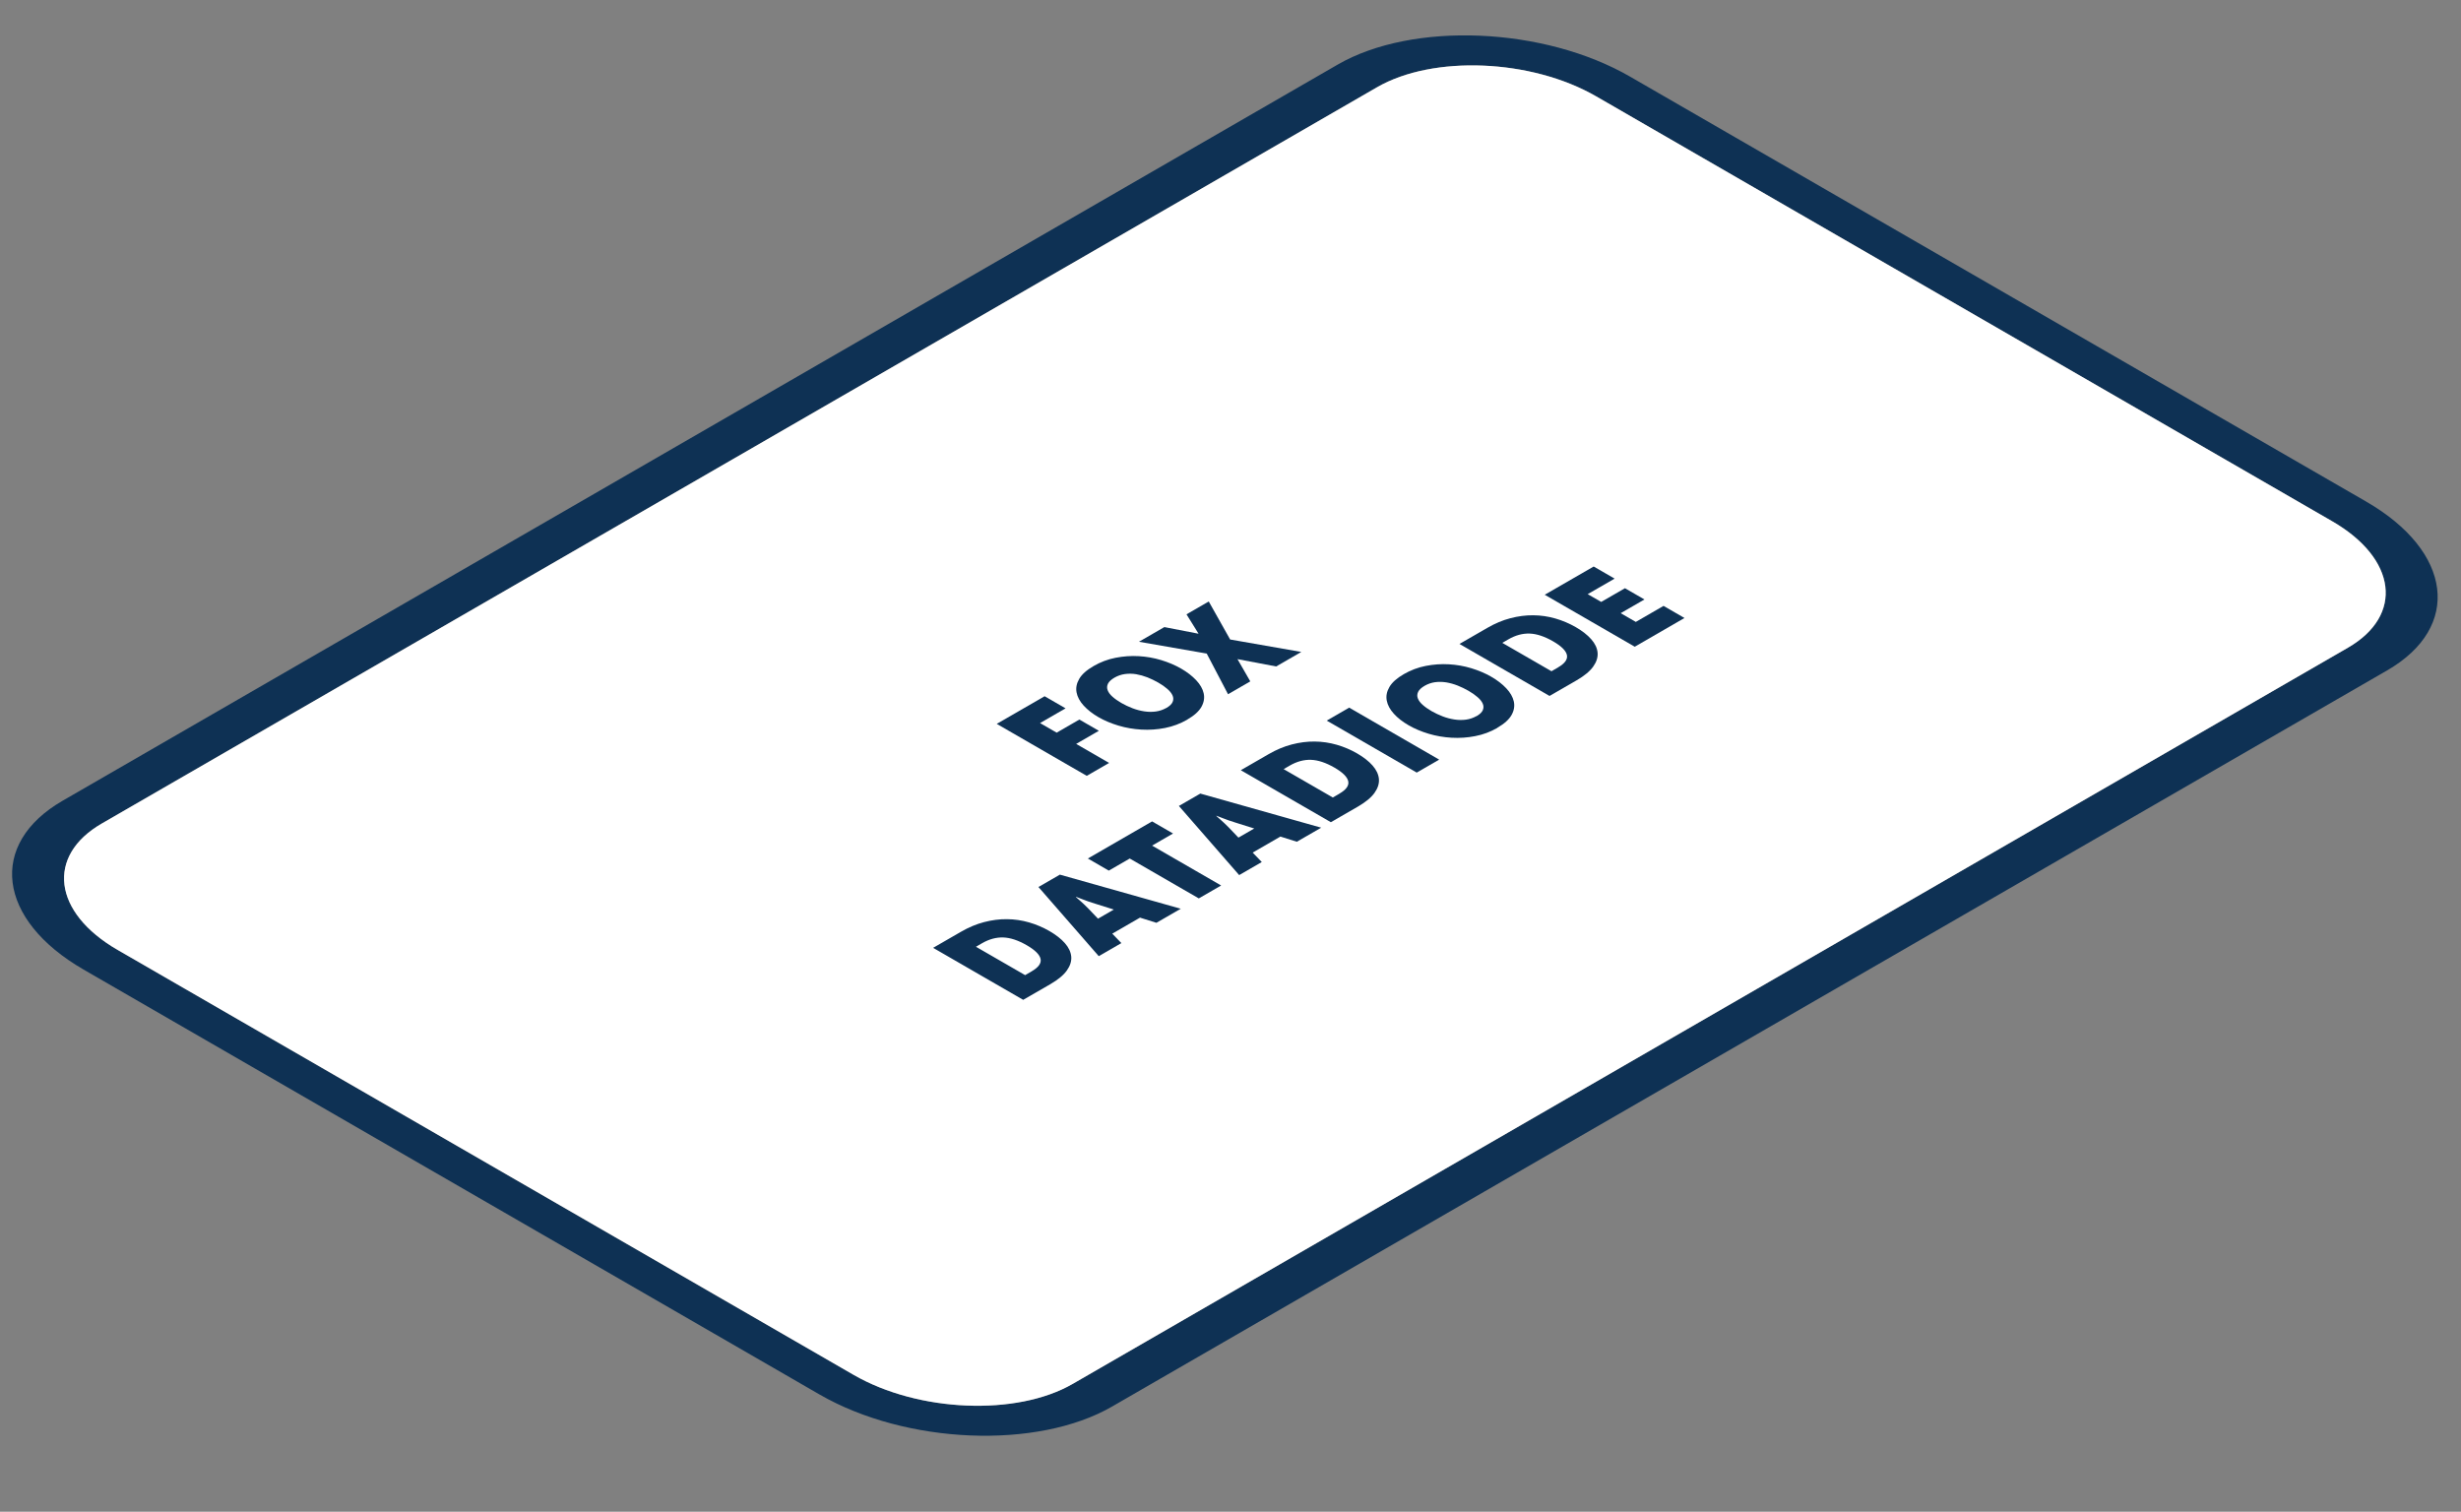
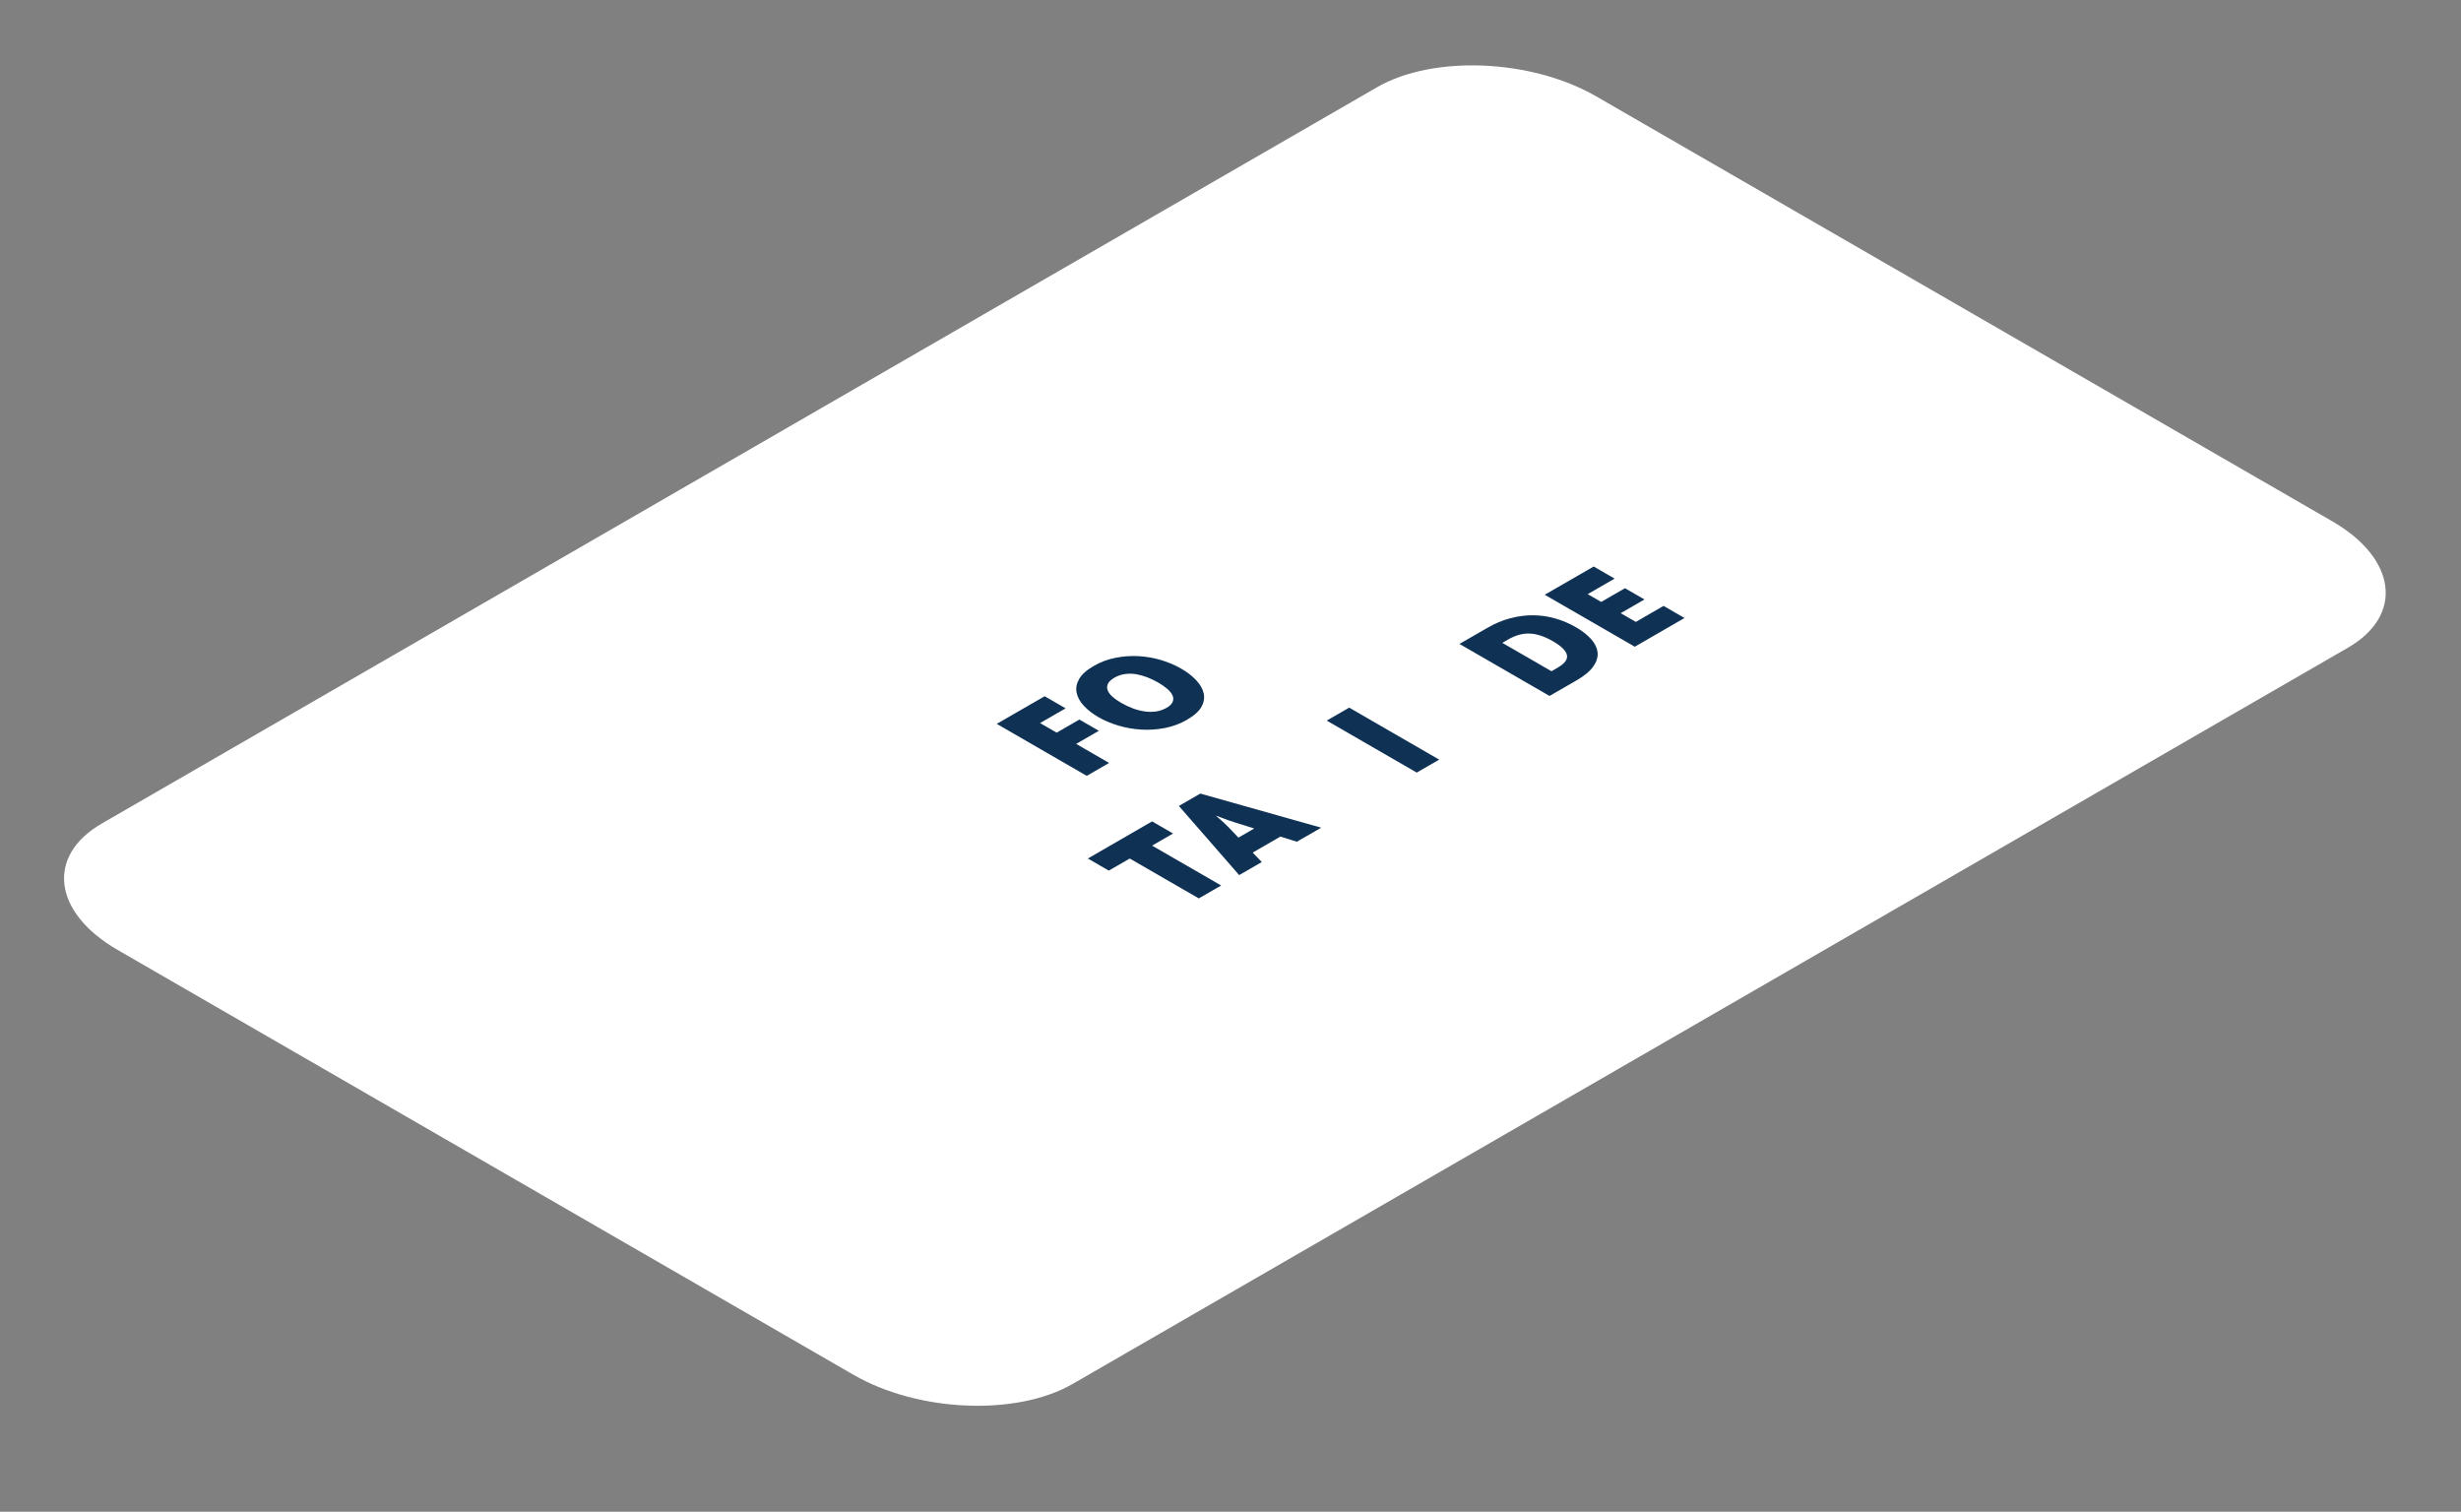
<svg xmlns="http://www.w3.org/2000/svg" id="Laag_1" data-name="Laag 1" viewBox="0 0 490 301">
  <rect x="0" y="0" width="490" height="301" fill="#808080" stroke="none" />
  <defs>
    <style> .cls-1 { fill: #0e3154; } .cls-1, .cls-2 { stroke-width: 0px; } .cls-2 { fill: #fff; } </style>
  </defs>
-   <path class="cls-1" d="m471.12,99.87L324.58,15.27c-17.21-9.94-43.32-11.02-58.22-2.42L12.46,159.44c-14.9,8.6-13.02,23.68,4.18,33.61l146.54,84.61c17.21,9.93,43.32,11.01,58.22,2.41l253.9-146.59c14.9-8.6,13.02-23.68-4.18-33.61Zm-3.64,29.1l-253.9,146.58c-11.16,6.45-30.73,5.64-43.62-1.8L23.42,189.14c-12.89-7.44-14.3-18.74-3.13-25.18L274.18,17.37c11.16-6.45,30.73-5.63,43.62,1.81l146.54,84.6c12.89,7.44,14.3,18.74,3.14,25.19Z" />
  <path class="cls-2" d="m467.48,128.97l-253.9,146.58c-11.16,6.45-30.73,5.64-43.62-1.8L23.42,189.14c-12.89-7.44-14.3-18.74-3.13-25.18L274.18,17.37c11.16-6.45,30.73-5.63,43.62,1.81l146.54,84.6c12.89,7.44,14.3,18.74,3.14,25.19Z" />
  <g>
    <path class="cls-1" d="m198.46,144.13l9.53-5.5,4.17,2.41-5.08,2.93,3.31,1.91,4.52-2.61,3.88,2.24-4.52,2.61,6.56,3.79-4.45,2.57-17.92-10.35Z" />
    <path class="cls-1" d="m236.39,143.29c-1.38.8-2.86,1.35-4.43,1.66-1.57.31-3.14.41-4.7.32-1.57-.09-3.09-.35-4.56-.79-1.47-.44-2.8-1-3.98-1.68-1.2-.69-2.19-1.47-2.96-2.31-.77-.85-1.24-1.72-1.41-2.62-.17-.9,0-1.79.53-2.7.52-.9,1.47-1.75,2.86-2.55,1.38-.8,2.84-1.35,4.39-1.65,1.54-.3,3.08-.41,4.62-.32,1.53.09,3.02.35,4.47.79,1.44.44,2.76,1,3.94,1.68,1.2.69,2.2,1.46,3,2.31.8.85,1.3,1.72,1.5,2.61.2.9.06,1.79-.44,2.69-.5.9-1.44,1.75-2.82,2.54Zm-4.18-2.31c.67-.39,1.09-.79,1.27-1.22.18-.42.17-.86-.02-1.29-.2-.44-.54-.87-1.04-1.3-.49-.43-1.09-.85-1.79-1.25-.7-.4-1.42-.75-2.17-1.05-.75-.29-1.5-.5-2.25-.63-.75-.12-1.5-.13-2.23-.03-.73.1-1.42.34-2.07.71-.67.39-1.1.79-1.31,1.22-.2.43-.23.86-.06,1.29.16.43.48.87.96,1.29.48.43,1.07.84,1.77,1.25.7.4,1.44.75,2.22,1.05.78.3,1.56.5,2.34.62.78.12,1.54.13,2.29.03.75-.1,1.44-.34,2.1-.71Z" />
-     <path class="cls-1" d="m240.25,130.13l-13.48-2.35,5.06-2.92,6.81,1.32-2.4-3.86,4.43-2.56,4.26,7.57,14.17,2.48-5.01,2.89-7.7-1.46,2.55,4.43-4.43,2.56-4.25-8.11Z" />
-     <path class="cls-1" d="m185.8,188.72l5.55-3.2c1.52-.88,3.05-1.52,4.59-1.92,1.54-.4,3.06-.6,4.56-.58,1.5.01,2.96.23,4.39.64,1.42.41,2.78.99,4.07,1.73,1.29.75,2.32,1.55,3.07,2.41.76.86,1.17,1.75,1.26,2.66.08.92-.21,1.84-.87,2.77-.66.93-1.76,1.84-3.29,2.73l-5.41,3.12-17.92-10.35Zm19.61,4.68c1.37-.79,1.96-1.62,1.77-2.48-.19-.86-1.11-1.77-2.76-2.72-1.69-.97-3.24-1.49-4.65-1.54-1.41-.05-2.83.33-4.26,1.16l-1.19.69,9.79,5.65,1.3-.75Z" />
-     <path class="cls-1" d="m206.77,176.61l4.26-2.46,24.07,6.79-4.85,2.8-3.27-1.03-5.52,3.19,1.81,1.88-4.5,2.6-12-13.76Zm14.99,4.49l-3.66-1.15c-.52-.16-1-.31-1.44-.47-.44-.16-.84-.3-1.18-.44-.34-.13-.62-.24-.84-.32-.22-.08-.34-.13-.38-.15l-.05.03s.12.1.25.23l.56.49c.23.2.48.43.76.69s.56.53.83.81l2.01,2.1,3.15-1.82Z" />
+     <path class="cls-1" d="m240.25,130.13Z" />
    <path class="cls-1" d="m224.94,170.94l-4.17,2.41-4.17-2.41,12.79-7.39,4.17,2.41-4.17,2.41,13.75,7.94-4.45,2.57-13.75-7.94Z" />
    <path class="cls-1" d="m234.73,160.47l4.26-2.46,24.07,6.79-4.85,2.8-3.27-1.03-5.52,3.19,1.81,1.88-4.5,2.6-12-13.76Zm14.99,4.49l-3.66-1.15c-.52-.16-1-.31-1.44-.47-.44-.16-.84-.3-1.18-.44-.34-.13-.62-.24-.84-.32-.22-.08-.34-.13-.38-.15l-.05.03s.12.1.25.23l.56.49c.23.2.48.43.76.69.28.26.56.53.83.81l2.01,2.1,3.15-1.82Z" />
-     <path class="cls-1" d="m247.06,153.35l5.55-3.2c1.52-.88,3.05-1.52,4.59-1.92,1.54-.4,3.06-.6,4.56-.58,1.5.01,2.96.23,4.39.64s2.78.99,4.07,1.73c1.29.75,2.32,1.55,3.07,2.41.76.86,1.17,1.75,1.26,2.66.08.92-.21,1.84-.87,2.77-.66.93-1.76,1.84-3.29,2.73l-5.41,3.12-17.92-10.35Zm19.61,4.68c1.37-.79,1.96-1.62,1.77-2.48-.19-.86-1.11-1.77-2.76-2.72-1.69-.97-3.24-1.49-4.65-1.54-1.41-.05-2.83.33-4.26,1.16l-1.19.69,9.79,5.65,1.3-.75Z" />
    <path class="cls-1" d="m264.16,143.48l4.47-2.58,17.92,10.35-4.47,2.58-17.92-10.35Z" />
-     <path class="cls-1" d="m298.15,144.92c-1.38.8-2.86,1.35-4.43,1.65-1.57.31-3.14.41-4.7.32-1.57-.09-3.09-.35-4.56-.79s-2.8-1-3.98-1.68c-1.2-.69-2.19-1.46-2.96-2.31-.77-.85-1.24-1.72-1.41-2.62-.17-.9,0-1.79.53-2.7.52-.9,1.47-1.75,2.85-2.55,1.38-.8,2.85-1.35,4.39-1.65,1.54-.3,3.08-.41,4.62-.32,1.54.09,3.02.35,4.47.79,1.44.44,2.76,1,3.94,1.68,1.2.69,2.2,1.46,3,2.31.8.85,1.3,1.72,1.5,2.61s.06,1.8-.44,2.69c-.5.9-1.43,1.75-2.82,2.54Zm-4.18-2.31c.67-.39,1.09-.79,1.27-1.22s.17-.86-.02-1.29c-.19-.44-.54-.87-1.04-1.3-.49-.43-1.09-.85-1.79-1.25-.7-.4-1.42-.75-2.17-1.05-.74-.29-1.49-.5-2.25-.63-.76-.12-1.5-.13-2.23-.04-.73.1-1.42.34-2.07.71-.67.39-1.1.79-1.31,1.22-.2.43-.23.86-.06,1.29.16.43.48.87.96,1.29.48.43,1.07.84,1.77,1.25.7.4,1.44.75,2.22,1.05.78.3,1.56.5,2.34.62.78.12,1.54.13,2.29.03.75-.1,1.44-.34,2.1-.71Z" />
    <path class="cls-1" d="m290.6,128.21l5.55-3.2c1.52-.88,3.05-1.52,4.59-1.92,1.54-.4,3.06-.6,4.56-.58,1.5.01,2.96.23,4.39.64,1.42.41,2.78.99,4.07,1.73,1.29.75,2.32,1.55,3.07,2.41.76.86,1.17,1.74,1.26,2.66.08.92-.21,1.84-.87,2.77-.66.93-1.76,1.84-3.29,2.73l-5.41,3.12-17.92-10.35Zm19.61,4.68c1.37-.79,1.96-1.62,1.77-2.48-.19-.86-1.11-1.77-2.76-2.72-1.69-.97-3.24-1.49-4.65-1.54-1.41-.05-2.83.33-4.26,1.16l-1.19.69,9.79,5.65,1.3-.75Z" />
    <path class="cls-1" d="m307.57,118.42l9.74-5.62,4.17,2.41-5.36,3.09,2.69,1.55,4.73-2.73,3.88,2.24-4.73,2.73,3.01,1.74,5.52-3.19,4.17,2.41-9.9,5.72-17.92-10.35Z" />
  </g>
</svg>